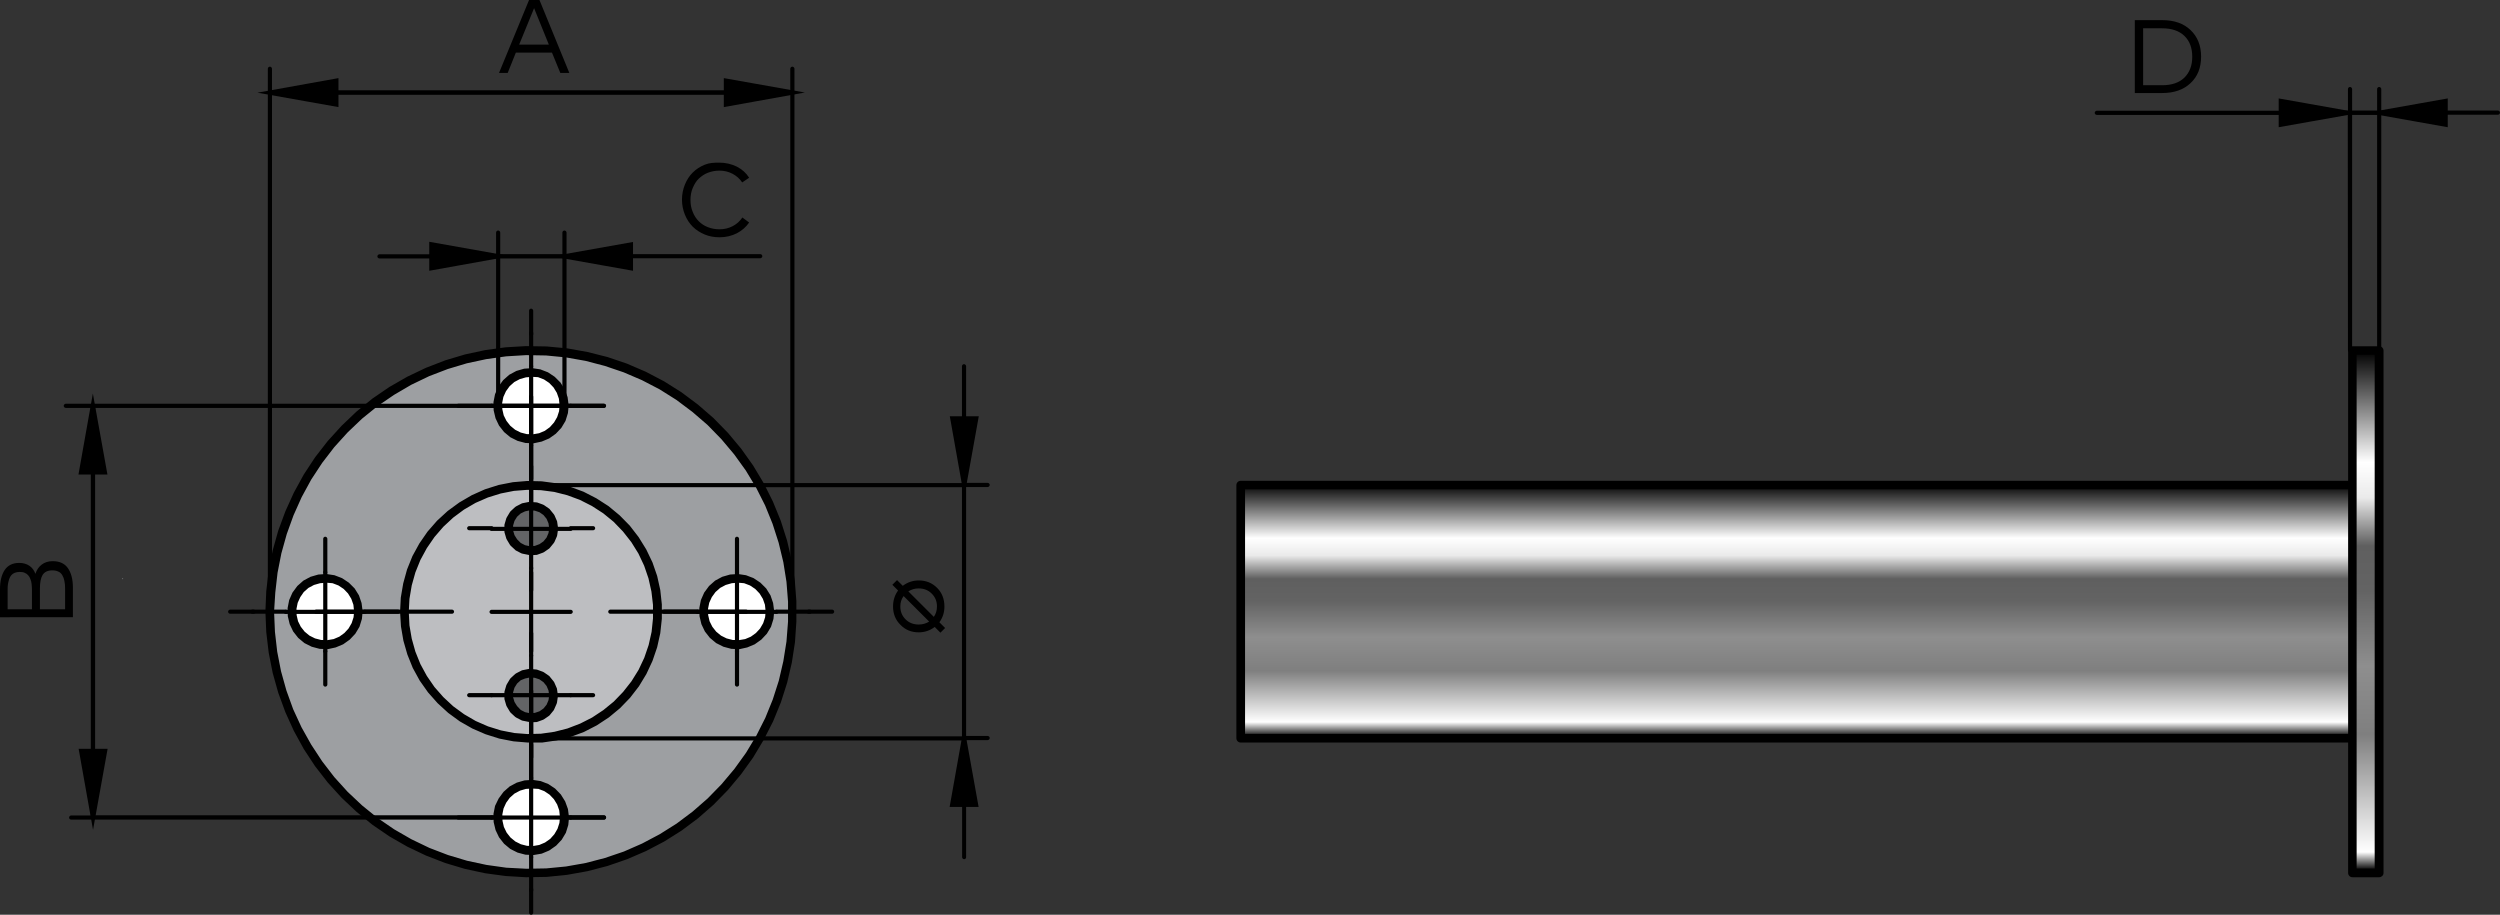
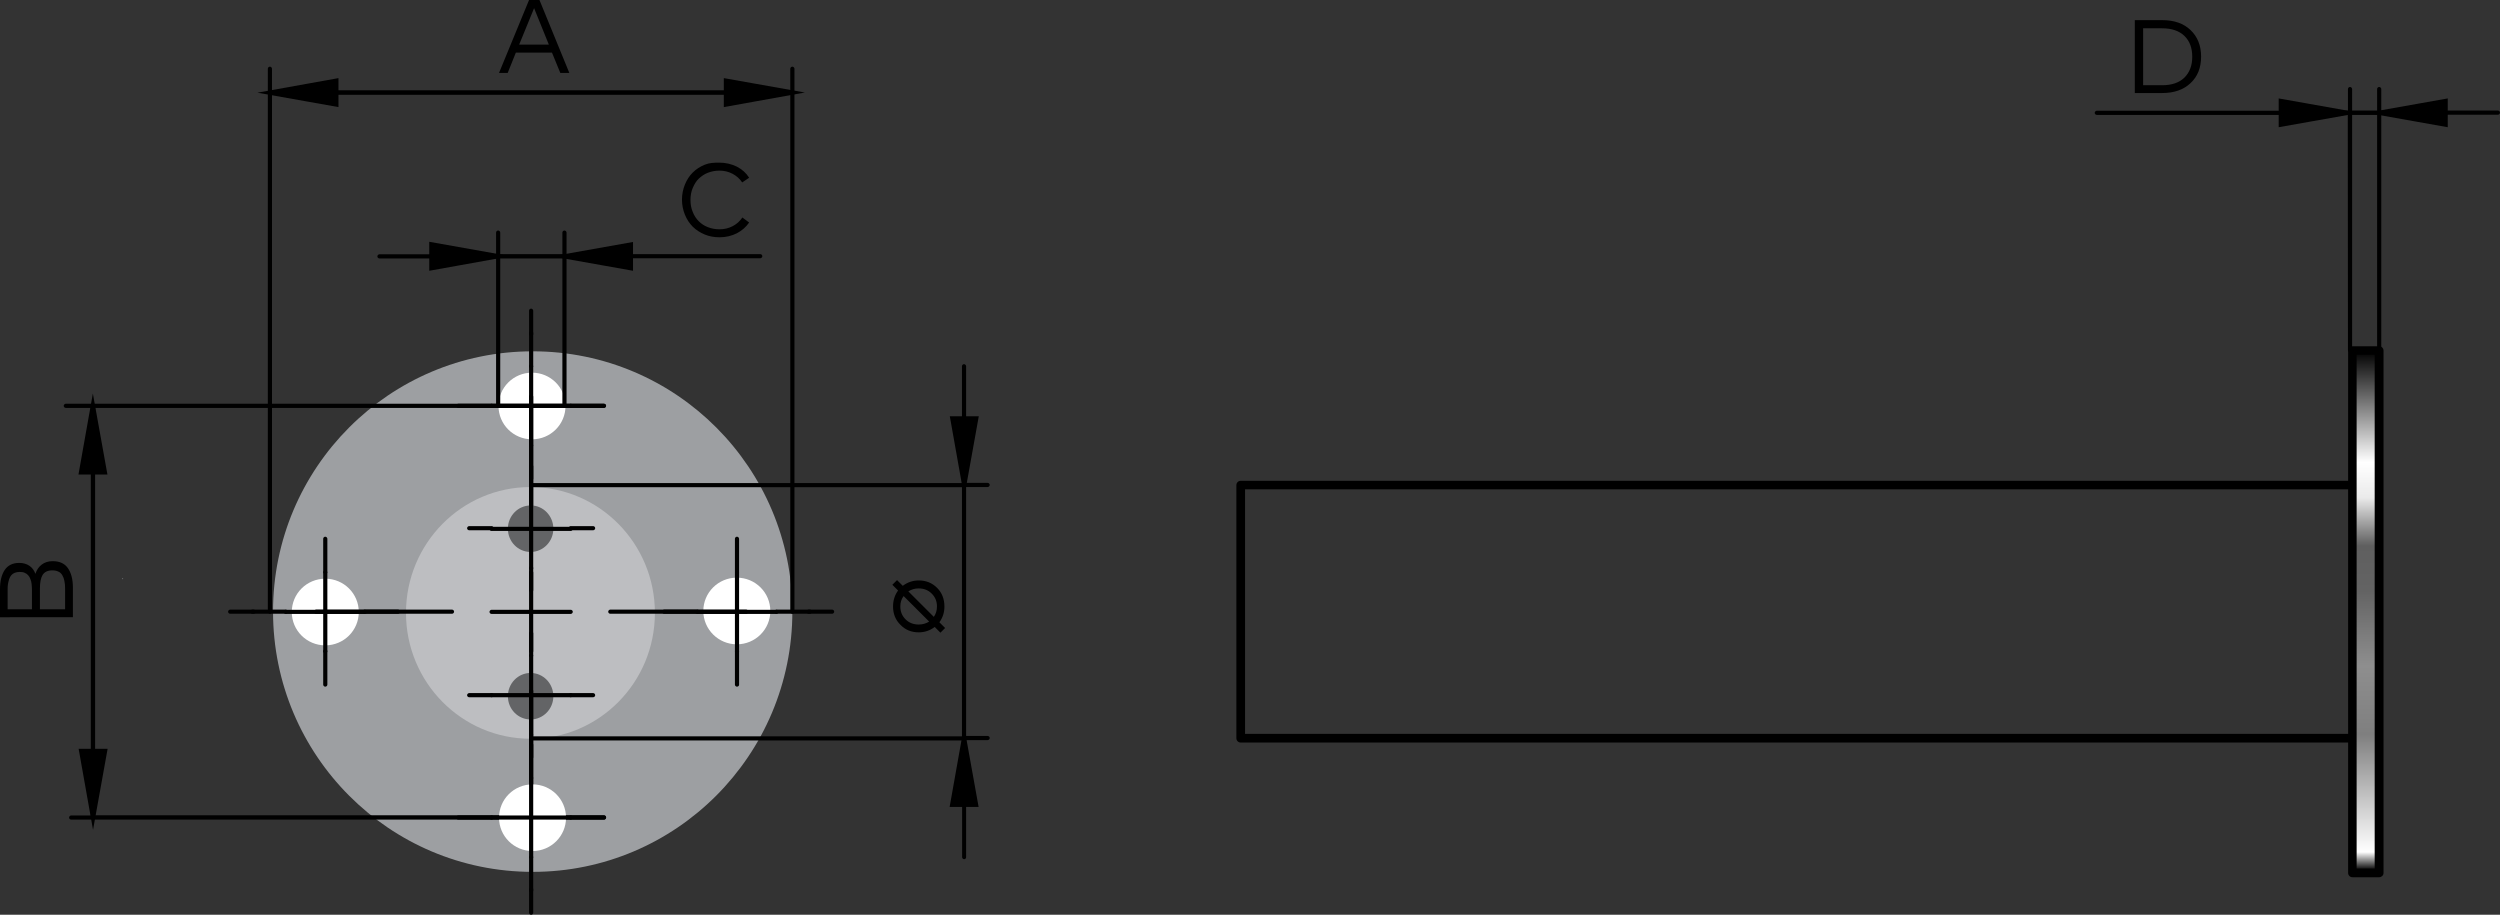
<svg xmlns="http://www.w3.org/2000/svg" version="1.1" id="Ebene_1" x="0px" y="0px" viewBox="0 0 144.03 52.7" style="enable-background:new 0 0 144.03 52.7;" xml:space="preserve">
  <rect x="0" y="0" width="144.03" height="52.7" fill="#333333" stroke="none" />
  <style type="text/css">
	.st0{fill:#9D9FA2;}
	.st1{fill:#FFFFFF;}
	.st2{fill:#BDBEC1;}
	.st3{fill:#636466;}
	.st4{fill:url(#SVGID_1_);}
	.st5{fill:url(#SVGID_00000114784052128850902960000000428987999114177446_);}
	
		.st6{fill:none;stroke:#000000;stroke-width:0.25;stroke-linecap:round;stroke-linejoin:round;stroke-miterlimit:10;stroke-dasharray:43.2,3.6,3.6,3.6;}
</style>
  <g>
    <path class="st0" d="M45.65,35.23c0,8.28-6.7,15-14.96,15c-8.26,0-14.96-6.71-14.96-15c0-8.28,6.7-14.99,14.96-14.99   C38.96,20.24,45.65,26.96,45.65,35.23z" />
    <path class="st1" d="M44.38,35.2c0,1.06-0.86,1.92-1.93,1.92c-1.06,0-1.93-0.86-1.93-1.92c0-1.06,0.86-1.92,1.93-1.92   C43.52,33.28,44.38,34.14,44.38,35.2z" />
    <path class="st1" d="M20.67,35.26c0,1.06-0.86,1.92-1.93,1.92c-1.07,0-1.93-0.86-1.93-1.92c0-1.06,0.86-1.92,1.93-1.92   C19.81,33.34,20.67,34.2,20.67,35.26z" />
    <path class="st1" d="M32.58,23.39c0,1.06-0.86,1.92-1.93,1.92c-1.07,0-1.93-0.86-1.93-1.92c0-1.06,0.86-1.92,1.93-1.92   C31.72,21.47,32.58,22.33,32.58,23.39z" />
    <path class="st2" d="M37.73,35.31c0,4.01-3.21,7.25-7.17,7.25c-3.96,0-7.17-3.25-7.17-7.25c0-4,3.21-7.25,7.17-7.25   C34.52,28.06,37.73,31.31,37.73,35.31z" />
    <path class="st3" d="M31.88,40.11c0,0.74-0.59,1.34-1.31,1.34c-0.73,0-1.31-0.6-1.31-1.34c0-0.74,0.59-1.34,1.31-1.34   C31.29,38.77,31.88,39.37,31.88,40.11z" />
    <linearGradient id="SVGID_1_" gradientUnits="userSpaceOnUse" x1="136.291" y1="50.259" x2="136.291" y2="20.202">
      <stop offset="5.617980e-03" style="stop-color:#0B0B0B" />
      <stop offset="0.039" style="stop-color:#FFFFFF" />
      <stop offset="0.264" style="stop-color:#7F7F7F" />
      <stop offset="0.396" style="stop-color:#8E8E8E" />
      <stop offset="0.539" style="stop-color:#636363" />
      <stop offset="0.626" style="stop-color:#5F5F5F" />
      <stop offset="0.718" style="stop-color:#EAEAEA" />
      <stop offset="0.786" style="stop-color:#FFFFFF" />
      <stop offset="1" style="stop-color:#000000" />
    </linearGradient>
    <rect x="135.53" y="20.2" class="st4" width="1.52" height="30.06" />
    <linearGradient id="SVGID_00000093860359300496171520000008813698484650897836_" gradientUnits="userSpaceOnUse" x1="103.471" y1="42.506" x2="103.471" y2="27.877">
      <stop offset="5.617980e-03" style="stop-color:#0B0B0B" />
      <stop offset="0.062" style="stop-color:#FFFFFF" />
      <stop offset="0.264" style="stop-color:#7F7F7F" />
      <stop offset="0.396" style="stop-color:#8E8E8E" />
      <stop offset="0.539" style="stop-color:#636363" />
      <stop offset="0.626" style="stop-color:#5F5F5F" />
      <stop offset="0.718" style="stop-color:#EAEAEA" />
      <stop offset="0.786" style="stop-color:#FFFFFF" />
      <stop offset="1" style="stop-color:#000000" />
    </linearGradient>
-     <rect x="71.55" y="27.88" style="fill:url(#SVGID_00000093860359300496171520000008813698484650897836_);" width="63.84" height="14.63" />
    <g>
      <path d="M51.45,34.94c0-0.35,0.1-0.66,0.29-0.92l-0.33-0.33l0.27-0.27l0.33,0.33c0.27-0.2,0.57-0.31,0.92-0.31    c0.42,0,0.77,0.14,1.06,0.43c0.28,0.28,0.42,0.64,0.42,1.07c0,0.35-0.1,0.65-0.29,0.91l0.33,0.33l-0.27,0.27l-0.33-0.33    c-0.26,0.2-0.57,0.31-0.92,0.31c-0.42,0-0.77-0.14-1.05-0.43C51.59,35.72,51.45,35.36,51.45,34.94z M51.87,34.94    c0,0.3,0.1,0.54,0.3,0.74c0.2,0.2,0.45,0.3,0.76,0.3c0.22,0,0.43-0.06,0.6-0.17l-1.47-1.47C51.93,34.51,51.87,34.71,51.87,34.94z     M52.92,33.9c-0.22,0-0.41,0.06-0.59,0.17l1.47,1.47c0.12-0.17,0.18-0.37,0.18-0.6c0-0.3-0.1-0.54-0.3-0.74S53.23,33.9,52.92,33.9    z" />
    </g>
    <g>
      <path d="M0,33.95c0-0.47,0.09-0.84,0.27-1.11c0.18-0.27,0.46-0.41,0.84-0.41c0.23,0,0.43,0.06,0.59,0.17    c0.16,0.11,0.27,0.27,0.34,0.46c0.07-0.22,0.19-0.4,0.36-0.53c0.17-0.13,0.38-0.2,0.63-0.2c0.4,0,0.69,0.13,0.88,0.4    c0.19,0.27,0.29,0.64,0.29,1.13v1.7H0V33.95z M0.45,35.1h1.39v-1.13c0-0.12-0.01-0.23-0.02-0.33c-0.01-0.1-0.03-0.19-0.07-0.28    c-0.03-0.09-0.07-0.16-0.13-0.22c-0.05-0.06-0.12-0.11-0.2-0.14c-0.08-0.04-0.18-0.05-0.29-0.05c-0.11,0-0.2,0.02-0.28,0.05    c-0.08,0.03-0.15,0.08-0.2,0.14c-0.05,0.06-0.09,0.13-0.12,0.22c-0.03,0.09-0.05,0.18-0.07,0.28s-0.02,0.21-0.02,0.33V35.1z     M2.3,35.1h1.45v-1.2c0-0.16-0.01-0.31-0.04-0.43c-0.02-0.12-0.06-0.23-0.12-0.33s-0.13-0.17-0.23-0.21    c-0.1-0.05-0.21-0.07-0.35-0.07c-0.26,0-0.45,0.09-0.56,0.27C2.35,33.3,2.3,33.56,2.3,33.9V35.1z" />
    </g>
    <g>
      <path d="M41.44,9.37c0.37,0,0.7,0.08,1.01,0.23c0.31,0.16,0.54,0.37,0.71,0.64l-0.4,0.27c-0.14-0.21-0.33-0.38-0.56-0.5    c-0.23-0.12-0.48-0.18-0.75-0.18c-0.23,0-0.45,0.04-0.66,0.12s-0.38,0.2-0.53,0.34s-0.26,0.33-0.35,0.54s-0.13,0.44-0.13,0.69    s0.04,0.48,0.13,0.69c0.08,0.21,0.2,0.39,0.35,0.54s0.32,0.26,0.53,0.34s0.42,0.12,0.66,0.12c0.28,0,0.53-0.06,0.76-0.18    c0.23-0.12,0.41-0.28,0.56-0.5l0.39,0.29c-0.18,0.26-0.42,0.47-0.71,0.62c-0.3,0.15-0.63,0.23-0.99,0.23    c-0.31,0-0.6-0.05-0.86-0.16s-0.5-0.26-0.69-0.45s-0.34-0.42-0.45-0.69c-0.11-0.27-0.17-0.56-0.17-0.87s0.06-0.6,0.17-0.87    c0.11-0.27,0.26-0.5,0.45-0.69s0.42-0.34,0.69-0.45S41.13,9.37,41.44,9.37z" />
    </g>
    <g>
      <path d="M32.8,4.2h-0.52L31.8,3.03h-2.08L29.25,4.2h-0.5L30.48,0h0.6L32.8,4.2z M29.91,2.57h1.71l-0.85-2.1L29.91,2.57z" />
    </g>
    <g>
      <path d="M124.57,1.16c0.69,0,1.23,0.19,1.63,0.57s0.61,0.89,0.61,1.53c0,0.64-0.2,1.15-0.61,1.53c-0.4,0.38-0.95,0.57-1.63,0.57    h-1.58v-4.2H124.57z M123.47,1.62v3.29h1.1c0.56,0,0.98-0.15,1.28-0.44c0.3-0.3,0.45-0.7,0.45-1.2c0-0.51-0.15-0.91-0.45-1.2    c-0.3-0.29-0.73-0.44-1.29-0.44H123.47z" />
    </g>
    <path d="M19.5,6.17l-4.67-0.83L19.5,4.5V6.17z M16.26,5.33l3,0.53V4.8L16.26,5.33z M41.7,6.17V4.5l4.67,0.83L41.7,6.17z M41.95,4.8   v1.07l3-0.53L41.95,4.8z" />
    <path d="M141.02,7.33l-4.67-0.83l4.67-0.83V7.33z M137.78,6.5l3,0.53V5.96L137.78,6.5z M131.28,7.33V5.67l4.67,0.83L131.28,7.33z    M131.53,5.96v1.07l3-0.53L131.53,5.96z" />
    <path d="M36.47,15.6l-4.67-0.83l4.67-0.83V15.6z M33.23,14.76l3,0.54v-1.07L33.23,14.76z M24.73,15.6v-1.67l4.67,0.83L24.73,15.6z    M24.98,14.23v1.07l3-0.54L24.98,14.23z" />
    <path d="M5.36,47.81l-0.83-4.67h1.67L5.36,47.81z M4.82,43.39l0.53,3l0.53-3H4.82z M6.19,27.34H4.52l0.83-4.67L6.19,27.34z    M4.82,27.09h1.07l-0.53-3L4.82,27.09z" />
    <path d="M56.38,46.49h-1.67l0.83-4.67L56.38,46.49z M55.01,46.24h1.07l-0.53-3L55.01,46.24z M55.55,28.65l-0.83-4.67h1.67   L55.55,28.65z M55.01,24.23l0.54,3l0.53-3H55.01z" />
    <path d="M30.6,30.8c-0.07,0-0.12-0.06-0.12-0.12v-7.83c0-0.07,0.06-0.12,0.12-0.12s0.12,0.06,0.12,0.12v7.83   C30.72,30.75,30.67,30.8,30.6,30.8z M30.6,19.37c-0.07,0-0.12-0.06-0.12-0.12V17.9c0-0.07,0.06-0.12,0.12-0.12s0.12,0.06,0.12,0.12   v1.35C30.72,19.32,30.67,19.37,30.6,19.37z" />
    <path d="M26.04,35.36h-7.83c-0.07,0-0.12-0.06-0.12-0.12s0.06-0.12,0.12-0.12h7.83c0.07,0,0.12,0.06,0.12,0.12   S26.11,35.36,26.04,35.36z M14.61,35.36h-1.35c-0.07,0-0.12-0.06-0.12-0.12s0.06-0.12,0.12-0.12h1.35c0.07,0,0.12,0.06,0.12,0.12   S14.68,35.36,14.61,35.36z" />
    <path d="M30.6,52.7c-0.07,0-0.12-0.06-0.12-0.12v-1.35c0-0.07,0.06-0.12,0.12-0.12s0.12,0.06,0.12,0.12v1.35   C30.72,52.64,30.67,52.7,30.6,52.7z M30.6,47.75c-0.07,0-0.12-0.06-0.12-0.12V39.8c0-0.07,0.06-0.12,0.12-0.12s0.12,0.06,0.12,0.12   v7.83C30.72,47.69,30.67,47.75,30.6,47.75z" />
    <path d="M47.94,35.36h-1.35c-0.07,0-0.12-0.06-0.12-0.12s0.06-0.12,0.12-0.12h1.35c0.07,0,0.12,0.06,0.12,0.12   S48,35.36,47.94,35.36z M42.99,35.36h-7.83c-0.07,0-0.12-0.06-0.12-0.12s0.06-0.12,0.12-0.12h7.83c0.07,0,0.12,0.06,0.12,0.12   S43.06,35.36,42.99,35.36z" />
    <path d="M30.6,21.22c-0.07,0-0.12-0.06-0.12-0.12v-1.92c0-0.07,0.06-0.12,0.12-0.12s0.12,0.06,0.12,0.12v1.92   C30.72,21.17,30.67,21.22,30.6,21.22z" />
    <path d="M28.32,23.5H26.4c-0.07,0-0.12-0.06-0.12-0.12s0.06-0.12,0.12-0.12h1.92c0.07,0,0.12,0.06,0.12,0.12S28.39,23.5,28.32,23.5   z" />
    <path d="M30.6,27.7c-0.07,0-0.12-0.06-0.12-0.12v-1.92c0-0.07,0.06-0.12,0.12-0.12s0.12,0.06,0.12,0.12v1.92   C30.72,27.65,30.67,27.7,30.6,27.7z" />
    <path d="M34.8,23.5h-1.92c-0.07,0-0.12-0.06-0.12-0.12s0.06-0.12,0.12-0.12h1.92c0.07,0,0.12,0.06,0.12,0.12S34.87,23.5,34.8,23.5z   " />
    <path d="M18.74,33.08c-0.07,0-0.12-0.06-0.12-0.12v-1.92c0-0.07,0.06-0.12,0.12-0.12s0.12,0.06,0.12,0.12v1.92   C18.86,33.03,18.81,33.08,18.74,33.08z" />
    <path d="M16.46,35.36h-1.92c-0.07,0-0.12-0.06-0.12-0.12s0.06-0.12,0.12-0.12h1.92c0.07,0,0.12,0.06,0.12,0.12   S16.53,35.36,16.46,35.36z" />
    <path d="M18.74,39.56c-0.07,0-0.12-0.06-0.12-0.12v-1.92c0-0.07,0.06-0.12,0.12-0.12s0.12,0.06,0.12,0.12v1.92   C18.86,39.5,18.81,39.56,18.74,39.56z" />
    <path d="M22.93,35.36h-1.92c-0.07,0-0.12-0.06-0.12-0.12s0.06-0.12,0.12-0.12h1.92c0.07,0,0.12,0.06,0.12,0.12   S23,35.36,22.93,35.36z" />
    <path d="M30.6,44.94c-0.07,0-0.12-0.06-0.12-0.12V42.9c0-0.07,0.06-0.12,0.12-0.12s0.12,0.06,0.12,0.12v1.92   C30.72,44.89,30.67,44.94,30.6,44.94z" />
    <path d="M28.32,47.22H26.4c-0.07,0-0.12-0.06-0.12-0.12s0.06-0.12,0.12-0.12h1.92c0.07,0,0.12,0.06,0.12,0.12   S28.39,47.22,28.32,47.22z" />
    <path d="M30.6,51.42c-0.07,0-0.12-0.06-0.12-0.12v-1.92c0-0.07,0.06-0.12,0.12-0.12s0.12,0.06,0.12,0.12v1.92   C30.72,51.36,30.67,51.42,30.6,51.42z" />
    <path d="M34.8,47.22h-1.92c-0.07,0-0.12-0.06-0.12-0.12s0.06-0.12,0.12-0.12h1.92c0.07,0,0.12,0.06,0.12,0.12   S34.87,47.22,34.8,47.22z" />
    <path d="M42.46,33.08c-0.07,0-0.12-0.06-0.12-0.12v-1.92c0-0.07,0.06-0.12,0.12-0.12s0.12,0.06,0.12,0.12v1.92   C42.59,33.03,42.53,33.08,42.46,33.08z" />
    <path d="M40.18,35.36h-1.92c-0.07,0-0.12-0.06-0.12-0.12s0.06-0.12,0.12-0.12h1.92c0.07,0,0.12,0.06,0.12,0.12   S40.25,35.36,40.18,35.36z" />
    <path d="M42.46,39.56c-0.07,0-0.12-0.06-0.12-0.12v-1.92c0-0.07,0.06-0.12,0.12-0.12s0.12,0.06,0.12,0.12v1.92   C42.59,39.5,42.53,39.56,42.46,39.56z" />
    <path d="M46.66,35.36h-1.92c-0.07,0-0.12-0.06-0.12-0.12s0.06-0.12,0.12-0.12h1.92c0.07,0,0.12,0.06,0.12,0.12   S46.73,35.36,46.66,35.36z" />
    <path d="M30.6,28.27c-0.07,0-0.12-0.06-0.12-0.12v-1.29c0-0.07,0.06-0.12,0.12-0.12s0.12,0.06,0.12,0.12v1.29   C30.72,28.22,30.67,28.27,30.6,28.27z" />
    <path d="M28.32,30.55h-1.29c-0.07,0-0.12-0.06-0.12-0.12s0.06-0.12,0.12-0.12h1.29c0.07,0,0.12,0.06,0.12,0.12   S28.39,30.55,28.32,30.55z" />
    <path d="M30.6,34.13c-0.07,0-0.12-0.06-0.12-0.12v-1.29c0-0.07,0.06-0.12,0.12-0.12s0.12,0.06,0.12,0.12V34   C30.72,34.07,30.67,34.13,30.6,34.13z" />
    <path d="M34.17,30.55h-1.29c-0.07,0-0.12-0.06-0.12-0.12s0.06-0.12,0.12-0.12h1.29c0.07,0,0.12,0.06,0.12,0.12   S34.24,30.55,34.17,30.55z" />
    <path d="M30.6,37.89c-0.07,0-0.12-0.06-0.12-0.12v-1.29c0-0.07,0.06-0.12,0.12-0.12s0.12,0.06,0.12,0.12v1.29   C30.72,37.83,30.67,37.89,30.6,37.89z" />
    <path d="M28.32,40.17h-1.29c-0.07,0-0.12-0.06-0.12-0.12s0.06-0.12,0.12-0.12h1.29c0.07,0,0.12,0.06,0.12,0.12   S28.39,40.17,28.32,40.17z" />
    <path d="M30.6,43.75c-0.07,0-0.12-0.06-0.12-0.12v-1.29c0-0.07,0.06-0.12,0.12-0.12s0.12,0.06,0.12,0.12v1.29   C30.72,43.69,30.67,43.75,30.6,43.75z" />
    <path d="M34.17,40.17h-1.29c-0.07,0-0.12-0.06-0.12-0.12s0.06-0.12,0.12-0.12h1.29c0.07,0,0.12,0.06,0.12,0.12   S34.24,40.17,34.17,40.17z" />
    <path class="st6" d="M137.07,35.24" />
    <path class="st6" d="M71.48,35.24" />
    <path d="M45.65,35.36c-0.07,0-0.12-0.06-0.12-0.12V5.46H15.67v29.78c0,0.07-0.06,0.12-0.12,0.12s-0.12-0.06-0.12-0.12V3.96   c0-0.07,0.06-0.12,0.12-0.12s0.12,0.06,0.12,0.12v1.24h29.86V3.96c0-0.07,0.06-0.12,0.12-0.12s0.12,0.06,0.12,0.12v31.27   C45.78,35.31,45.72,35.36,45.65,35.36z" />
    <path d="M137.07,20.31c-0.07,0-0.12-0.06-0.12-0.12V6.62h-1.44v13.56c0,0.07-0.06,0.12-0.12,0.12s-0.12-0.06-0.12-0.12l-0.01-13.56   h-14.46c-0.07,0-0.12-0.06-0.12-0.12s0.06-0.12,0.12-0.12h14.47V5.13c0-0.07,0.06-0.12,0.12-0.12s0.12,0.06,0.12,0.12v1.24h1.44   V5.13c0-0.07,0.06-0.12,0.12-0.12s0.12,0.06,0.12,0.12v1.24h6.72c0.07,0,0.12,0.06,0.12,0.12s-0.06,0.12-0.12,0.12h-6.72v13.56   C137.19,20.25,137.14,20.31,137.07,20.31z" />
    <path d="M32.52,23.5c-0.07,0-0.12-0.06-0.12-0.12v-8.49h-3.58v8.49c0,0.07-0.06,0.12-0.12,0.12s-0.12-0.06-0.12-0.12v-8.49h-6.72   c-0.07,0-0.12-0.06-0.12-0.12s0.06-0.12,0.12-0.12h6.72V13.4c0-0.07,0.06-0.12,0.12-0.12s0.12,0.06,0.12,0.12v1.24h3.58V13.4   c0-0.07,0.06-0.12,0.12-0.12s0.12,0.06,0.12,0.12v1.24H43.8c0.07,0,0.12,0.06,0.12,0.12s-0.06,0.12-0.12,0.12H32.64v8.49   C32.64,23.45,32.58,23.5,32.52,23.5z" />
    <path d="M34.8,47.22H4.1c-0.07,0-0.12-0.06-0.12-0.12s0.06-0.12,0.12-0.12h1.13V23.5H3.79c-0.07,0-0.12-0.06-0.12-0.12   s0.06-0.12,0.12-0.12h31c0.07,0,0.12,0.06,0.12,0.12s-0.06,0.12-0.12,0.12H5.48v23.47H34.8c0.07,0,0.12,0.06,0.12,0.12   S34.87,47.22,34.8,47.22z" />
    <path d="M55.55,49.5c-0.07,0-0.12-0.06-0.12-0.12v-6.72H30.6c-0.07,0-0.12-0.06-0.12-0.12s0.06-0.12,0.12-0.12h24.82V28.07H30.6   c-0.07,0-0.12-0.06-0.12-0.12s0.06-0.12,0.12-0.12h24.82V21.1c0-0.07,0.06-0.12,0.12-0.12s0.12,0.06,0.12,0.12v6.72h1.24   c0.07,0,0.12,0.06,0.12,0.12s-0.06,0.12-0.12,0.12h-1.24v14.34h1.24c0.07,0,0.12,0.06,0.12,0.12s-0.06,0.12-0.12,0.12h-1.24v6.72   C55.67,49.45,55.61,49.5,55.55,49.5z" />
    <path d="M45.65,5.33l-3.83,0.68V4.65 M15.54,5.33l3.83-0.68v1.37" />
    <path d="M135.24,6.5l-3.83,0.68V5.81 M137.07,6.5l3.83-0.68v1.37" />
    <path d="M32.52,14.76l3.83-0.68v1.37 M28.68,14.76l-3.83,0.68v-1.37" />
    <path d="M5.36,23.38l0.68,3.83H4.67 M5.36,47.1l-0.68-3.83h1.37" />
    <path d="M55.55,42.53l0.68,3.83h-1.37 M55.55,27.94l-0.68-3.83h1.37" />
    <path d="M137.07,50.54h-1.54c-0.14,0-0.25-0.11-0.25-0.25v-7.51h-63.8c-0.14,0-0.25-0.11-0.25-0.25V27.97c0,0,0-0.01,0-0.01   c0,0,0-0.01,0-0.01c0-0.14,0.11-0.25,0.25-0.25h63.8v-7.48c0,0,0-0.01,0-0.01c0,0,0-0.01,0-0.01c0-0.14,0.11-0.25,0.25-0.25h1.54   c0.14,0,0.25,0.11,0.25,0.25v30.08c0,0,0,0.01,0,0.01s0,0.01,0,0.01C137.32,50.43,137.2,50.54,137.07,50.54z M135.77,50.04h1.04   v-29.6h-1.04V50.04z M71.73,42.28h63.55V28.19H71.73V42.28z" />
    <path class="st3" d="M31.88,30.46c0,0.74-0.59,1.34-1.31,1.34c-0.73,0-1.31-0.6-1.31-1.34c0-0.74,0.59-1.34,1.31-1.34   C31.29,29.11,31.88,29.72,31.88,30.46z" />
    <path class="st2" d="M7.06,33.34c0-0.02,0.01-0.03,0.02-0.03c0.01,0,0.01,0.01,0.01,0.03c0,0.02-0.01,0.03-0.01,0.03   C7.06,33.37,7.06,33.35,7.06,33.34z" />
    <path class="st1" d="M32.61,47.11c0,1.06-0.86,1.92-1.93,1.92c-1.07,0-1.93-0.86-1.93-1.92c0-1.06,0.86-1.92,1.93-1.92   C31.75,45.19,32.61,46.05,32.61,47.11z" />
-     <path d="M30.31,50.54l-1.18-0.07l-1.18-0.16l-1.16-0.25l-1.14-0.34l-1.11-0.43l-1.07-0.51l-1.03-0.59l-0.98-0.67l-0.92-0.75   l-0.86-0.81l-0.8-0.88l-0.73-0.94l-0.65-0.99l-0.57-1.04l-0.49-1.08l-0.41-1.12l-0.32-1.14l-0.23-1.17l-0.14-1.18l-0.05-1.18   c0-0.01,0-0.01,0-0.02l0.05-1.17l0.14-1.18l0.23-1.16l0.32-1.14l0.41-1.11l0.49-1.08l0.57-1.04l0.65-0.99l0.73-0.94l0.8-0.88   l0.86-0.82l0.92-0.75l0.98-0.67l1.03-0.59l1.07-0.51l1.11-0.43l1.14-0.34l1.16-0.25l1.17-0.16l1.19-0.07l1.19,0.02l1.18,0.11   l1.17,0.21l1.15,0.29l1.12,0.38l1.09,0.47l1.05,0.55l1,0.63l0.95,0.71l0.9,0.78l0.83,0.85l0.76,0.91l0.69,0.97l0.61,1.02l0.53,1.06   l0.45,1.1l0.36,1.13l0.27,1.15l0.18,1.17l0.09,1.18l0,1.19L45.8,37l-0.18,1.17l-0.27,1.16l-0.36,1.13l-0.45,1.1L44,42.62   l-0.61,1.02L42.7,44.6l-0.76,0.91l-0.83,0.85l-0.89,0.78l-0.95,0.71l-1,0.63l-1.05,0.55l-1.09,0.47L35,49.89l-1.15,0.3l-1.17,0.21   l-1.18,0.12L30.31,50.54z M15.79,35.24l0.05,1.16l0.13,1.14l0.22,1.13l0.31,1.11l0.39,1.08l0.48,1.04l0.56,1l0.63,0.96l0.7,0.91   l0.77,0.85l0.84,0.79l0.89,0.72l0.95,0.65l0.99,0.57l1.04,0.5l1.07,0.41l1.1,0.33l1.12,0.24l1.14,0.16l1.15,0.06l1.15-0.02   l1.14-0.11l1.13-0.2l1.11-0.29l1.09-0.37l1.05-0.46l1.02-0.54l0.97-0.61l0.92-0.69L40.77,46l0.8-0.82l0.74-0.88l0.67-0.93   l0.59-0.98l0.52-1.03l0.43-1.06l0.35-1.09l0.26-1.12l0.18-1.13l0.09-1.15l0-1.15l-0.09-1.14l-0.18-1.13l-0.27-1.12l-0.35-1.09   l-0.43-1.06l-0.52-1.03l-0.59-0.98l-0.67-0.93l-0.74-0.88l-0.8-0.82l-0.87-0.75l-0.92-0.69l-0.97-0.61l-1.02-0.53l-1.05-0.45   l-1.09-0.37l-1.11-0.29l-1.13-0.2l-1.14-0.11l-1.15-0.02l-1.15,0.07l-1.14,0.16l-1.12,0.24l-1.1,0.33l-1.07,0.41l-1.04,0.5   l-0.99,0.58l-0.95,0.65l-0.89,0.72l-0.83,0.79l-0.77,0.85l-0.7,0.91l-0.63,0.96l-0.55,1.01l-0.47,1.05l-0.39,1.08l-0.31,1.11   l-0.22,1.12l-0.13,1.14L15.79,35.24z M30.74,49.26l-0.47-0.02l-0.45-0.12l-0.42-0.21l-0.36-0.3l-0.29-0.37l-0.2-0.42l-0.11-0.46   l-0.01-0.47l0.09-0.46L28.73,46l0.28-0.38l0.35-0.31l0.41-0.22l0.45-0.13l0.47-0.03L31.15,45l0.44,0.17l0.39,0.26l0.33,0.34   l0.25,0.4l0.16,0.44l0.06,0.46c0,0.02,0,0.04,0,0.05l-0.04,0.41l-0.14,0.45l-0.24,0.4l-0.32,0.34L31.64,49l-0.43,0.18L30.74,49.26z    M30.66,45.43l-0.36,0.02l-0.34,0.1l-0.32,0.17l-0.27,0.24l-0.21,0.29l-0.15,0.33l-0.07,0.35l0.01,0.36l0.08,0.35l0.16,0.33   l0.22,0.28l0.28,0.23l0.32,0.16l0.35,0.09l0.36,0.01l0.35-0.06l0.33-0.14l0.3-0.21l0.24-0.27l0.18-0.31l0.11-0.34l0.03-0.33   l-0.04-0.39l-0.12-0.34l-0.19-0.31l-0.25-0.26l-0.3-0.2l-0.34-0.13L30.66,45.43z M30.41,42.78l-0.83-0.07l-0.82-0.16l-0.79-0.25   l-0.76-0.33l-0.72-0.41l-0.67-0.49l-0.61-0.56l-0.55-0.62l-0.48-0.68l-0.4-0.73l-0.31-0.77l-0.23-0.8l-0.14-0.82l-0.05-0.83   c0-0.01,0-0.02,0-0.03l0.04-0.8l0.14-0.82l0.22-0.8l0.31-0.77l0.4-0.73l0.47-0.68l0.55-0.63l0.61-0.56l0.67-0.49l0.72-0.42   l0.76-0.34l0.79-0.25l0.82-0.16l0.83-0.07l0.83,0.02l0.82,0.11l0.81,0.2l0.78,0.29l0.74,0.38l0.7,0.45l0.64,0.53l0.58,0.59   l0.51,0.66l0.44,0.71l0.36,0.75l0.27,0.78l0.18,0.81l0.09,0.83l0,0.83l-0.09,0.83l-0.18,0.81l-0.27,0.79l-0.35,0.75l-0.43,0.71   l-0.51,0.66l-0.58,0.6l-0.64,0.53l-0.7,0.46l-0.74,0.38l-0.78,0.29l-0.81,0.2l-0.82,0.12L30.41,42.78z M23.55,35.24l0.04,0.79   l0.13,0.76l0.21,0.75l0.29,0.72l0.37,0.68l0.44,0.64l0.51,0.58l0.57,0.53l0.63,0.46l0.67,0.39l0.71,0.31l0.74,0.23l0.76,0.15   l0.77,0.06l0.78-0.02l0.77-0.11l0.75-0.19l0.73-0.28l0.69-0.35l0.65-0.43l0.6-0.49l0.54-0.56l0.48-0.61l0.41-0.66l0.33-0.7   l0.25-0.73l0.17-0.76l0.08-0.77l0-0.78l-0.09-0.77l-0.17-0.76l-0.25-0.73l-0.33-0.7l-0.41-0.66l-0.48-0.61l-0.54-0.56l-0.6-0.49   l-0.65-0.42l-0.69-0.35l-0.73-0.27l-0.75-0.19l-0.77-0.1l-0.78-0.02l-0.77,0.06l-0.76,0.15l-0.74,0.23l-0.71,0.31l-0.67,0.39   l-0.62,0.46l-0.57,0.53l-0.51,0.59l-0.44,0.64l-0.37,0.68l-0.29,0.72l-0.21,0.75l-0.13,0.77L23.55,35.24z M30.51,41.59   c-0.02,0-0.03,0-0.05,0l-0.35-0.07c-0.02,0-0.04-0.01-0.06-0.02l-0.31-0.16c-0.02-0.01-0.04-0.02-0.06-0.04l-0.26-0.24   c-0.02-0.02-0.03-0.03-0.04-0.05l-0.18-0.3c-0.01-0.02-0.02-0.04-0.03-0.06l-0.1-0.34c-0.01-0.02-0.01-0.04-0.01-0.07v-0.35   c0-0.02,0-0.05,0.01-0.07l0.1-0.34c0.01-0.02,0.02-0.04,0.03-0.06l0.18-0.3c0.01-0.02,0.03-0.04,0.04-0.05l0.26-0.24   c0.02-0.02,0.04-0.03,0.06-0.04l0.31-0.16c0.02-0.01,0.04-0.02,0.06-0.02l0.35-0.07c0.02,0,0.05-0.01,0.07,0l0.35,0.03   c0.02,0,0.04,0.01,0.06,0.01l0.33,0.12c0.02,0.01,0.04,0.02,0.06,0.03l0.29,0.2c0.02,0.01,0.04,0.03,0.05,0.05l0.22,0.27   c0.01,0.02,0.03,0.04,0.04,0.06l0.14,0.32c0.01,0.02,0.02,0.04,0.02,0.07l0.05,0.35c0,0.02,0,0.05,0,0.07l-0.05,0.35   c0,0.02-0.01,0.04-0.02,0.07l-0.14,0.32c-0.01,0.02-0.02,0.04-0.03,0.06l-0.22,0.27c-0.01,0.02-0.03,0.03-0.05,0.05l-0.29,0.2   c-0.02,0.01-0.04,0.02-0.06,0.03l-0.33,0.12c-0.02,0.01-0.04,0.01-0.07,0.01l-0.35,0.02C30.52,41.59,30.52,41.59,30.51,41.59z    M30.25,41.03l0.28,0.06l0.28-0.02l0.27-0.09l0.23-0.16l0.18-0.22l0.11-0.26l0.04-0.28l-0.04-0.28l-0.11-0.26l-0.18-0.22   l-0.23-0.16l-0.27-0.09l-0.28-0.02l-0.28,0.06L30,39.19l-0.21,0.19l-0.15,0.24l-0.08,0.27v0.28l0.08,0.27l0.15,0.24L30,40.9   L30.25,41.03z M42.6,37.4l-0.47-0.02l-0.45-0.12l-0.42-0.21l-0.36-0.3l-0.29-0.37l-0.2-0.42l-0.11-0.46l-0.01-0.47l0.09-0.46   l0.19-0.43l0.28-0.38l0.35-0.31l0.41-0.22l0.45-0.13l0.46-0.03l0.46,0.07l0.44,0.17l0.39,0.26l0.33,0.33l0.25,0.4l0.15,0.44   l0.06,0.46c0,0.02,0,0.04,0,0.05l-0.04,0.41l-0.14,0.45l-0.24,0.4l-0.32,0.34l-0.38,0.27l-0.43,0.18L42.6,37.4z M42.52,33.57   l-0.36,0.03l-0.35,0.1l-0.32,0.17l-0.27,0.24l-0.21,0.29l-0.15,0.33l-0.07,0.35l0.01,0.36l0.08,0.35l0.16,0.32l0.22,0.28l0.28,0.23   l0.32,0.16l0.35,0.09l0.36,0.01l0.36-0.06l0.33-0.14l0.29-0.21l0.24-0.26l0.18-0.31l0.11-0.34l0.03-0.33l-0.04-0.39l-0.12-0.34   l-0.19-0.31l-0.25-0.26l-0.3-0.2l-0.34-0.13L42.52,33.57z M18.88,37.4l-0.47-0.02l-0.45-0.12l-0.42-0.21l-0.36-0.3l-0.29-0.37   l-0.2-0.42l-0.11-0.46l-0.01-0.47l0.09-0.46l0.19-0.43l0.28-0.38l0.35-0.31l0.41-0.22l0.45-0.13l0.47-0.03l0.46,0.07l0.44,0.17   l0.39,0.26l0.33,0.33l0.25,0.4l0.15,0.44l0.06,0.46c0,0.02,0,0.04,0,0.05l-0.04,0.41l-0.14,0.45l-0.24,0.4l-0.32,0.34l-0.38,0.27   l-0.43,0.18L18.88,37.4z M18.8,33.57l-0.36,0.03l-0.35,0.1l-0.32,0.17l-0.27,0.24L17.3,34.4l-0.15,0.33l-0.07,0.35l0.01,0.36   l0.08,0.35l0.16,0.32l0.22,0.28l0.28,0.23l0.32,0.16l0.35,0.09l0.36,0.01l0.36-0.06l0.33-0.14l0.29-0.21l0.24-0.26l0.18-0.31   l0.11-0.34l0.03-0.33l-0.04-0.39l-0.12-0.34l-0.19-0.31l-0.25-0.26l-0.3-0.2l-0.34-0.13L18.8,33.57z M30.51,31.97   c-0.02,0-0.03,0-0.05,0l-0.35-0.07c-0.02,0-0.05-0.01-0.07-0.02l-0.31-0.16c-0.02-0.01-0.04-0.02-0.05-0.04l-0.26-0.24   c-0.02-0.02-0.03-0.03-0.04-0.05l-0.18-0.3c-0.01-0.02-0.02-0.04-0.03-0.06l-0.1-0.34c-0.01-0.02-0.01-0.04-0.01-0.07v-0.35   c0-0.02,0-0.05,0.01-0.07l0.1-0.34c0.01-0.02,0.02-0.04,0.03-0.06l0.18-0.3c0.01-0.02,0.03-0.04,0.04-0.05l0.26-0.24   c0.02-0.02,0.04-0.03,0.06-0.04l0.31-0.16c0.02-0.01,0.04-0.02,0.06-0.02l0.35-0.07c0.02,0,0.04-0.01,0.07,0l0.35,0.02   c0.02,0,0.04,0.01,0.07,0.01l0.33,0.12c0.02,0.01,0.04,0.02,0.06,0.03l0.29,0.2c0.02,0.01,0.04,0.03,0.05,0.05l0.22,0.27   c0.01,0.02,0.03,0.04,0.04,0.06l0.14,0.32c0.01,0.02,0.02,0.04,0.02,0.07l0.05,0.35c0,0.02,0,0.05,0,0.07l-0.05,0.35   c0,0.02-0.01,0.04-0.02,0.07l-0.14,0.32c-0.01,0.02-0.02,0.04-0.04,0.06l-0.22,0.27c-0.01,0.02-0.03,0.03-0.05,0.05l-0.29,0.2   c-0.02,0.01-0.04,0.02-0.06,0.03l-0.33,0.12c-0.02,0.01-0.04,0.01-0.07,0.01l-0.35,0.02C30.52,31.97,30.52,31.97,30.51,31.97z    M30.25,31.41l0.28,0.06l0.28-0.02l0.27-0.1l0.23-0.16l0.18-0.22l0.11-0.26l0.04-0.28l-0.04-0.28l-0.11-0.26l-0.18-0.22l-0.23-0.16   l-0.27-0.09l-0.28-0.02l-0.28,0.06L30,29.58l-0.21,0.19l-0.15,0.24l-0.08,0.27v0.28l0.08,0.27l0.15,0.24L30,31.28L30.25,31.41z    M30.74,25.54l-0.47-0.02l-0.45-0.12l-0.42-0.21l-0.36-0.3l-0.29-0.37l-0.2-0.42l-0.11-0.46l-0.01-0.47l0.09-0.46l0.19-0.43   l0.28-0.38l0.35-0.31l0.41-0.22l0.45-0.13l0.47-0.03l0.46,0.07l0.44,0.17l0.39,0.26l0.33,0.33l0.25,0.4l0.16,0.44l0.06,0.46   c0,0.02,0,0.04,0,0.05l-0.04,0.41l-0.14,0.45l-0.24,0.4l-0.32,0.34l-0.38,0.27l-0.43,0.18L30.74,25.54z M30.66,21.71l-0.36,0.03   l-0.35,0.1l-0.32,0.17l-0.27,0.24l-0.21,0.29l-0.15,0.33l-0.07,0.35l0.01,0.36l0.08,0.35l0.16,0.32l0.22,0.28l0.28,0.23l0.32,0.16   l0.35,0.09l0.36,0.01l0.35-0.06l0.33-0.14l0.29-0.21l0.24-0.27l0.18-0.31l0.11-0.34l0.03-0.33l-0.04-0.39l-0.12-0.34l-0.19-0.31   l-0.25-0.26l-0.3-0.2l-0.34-0.13L30.66,21.71z" />
    <path d="M30.6,49.5c-0.07,0-0.12-0.06-0.12-0.12v-2.16h-2.16c-0.07,0-0.12-0.06-0.12-0.12s0.06-0.12,0.12-0.12h2.16v-2.16   c0-0.07,0.06-0.12,0.12-0.12s0.12,0.06,0.12,0.12v2.16h2.16c0.07,0,0.12,0.06,0.12,0.12s-0.06,0.12-0.12,0.12h-2.16v2.16   C30.72,49.45,30.67,49.5,30.6,49.5z M30.6,42.45c-0.07,0-0.12-0.06-0.12-0.12v-2.16h-2.16c-0.07,0-0.12-0.06-0.12-0.12   s0.06-0.12,0.12-0.12h2.16v-2.16c0-0.07,0.06-0.12,0.12-0.12s0.12,0.06,0.12,0.12v2.16h2.16c0.07,0,0.12,0.06,0.12,0.12   s-0.06,0.12-0.12,0.12h-2.16v2.16C30.72,42.4,30.67,42.45,30.6,42.45z M42.46,37.64c-0.07,0-0.12-0.06-0.12-0.12v-2.15h-2.16   c-0.07,0-0.12-0.06-0.12-0.12s0.06-0.12,0.12-0.12h2.16v-2.15c0-0.07,0.06-0.12,0.12-0.12s0.12,0.06,0.12,0.12v2.15h2.16   c0.07,0,0.12,0.06,0.12,0.12s-0.06,0.12-0.12,0.12h-2.16v2.15C42.59,37.58,42.53,37.64,42.46,37.64z M30.6,37.64   c-0.07,0-0.12-0.06-0.12-0.12v-2.15h-2.16c-0.07,0-0.12-0.06-0.12-0.12s0.06-0.12,0.12-0.12h2.16v-2.15c0-0.07,0.05-0.12,0.12-0.12   c-0.07,0-0.12-0.06-0.12-0.12v-2.15h-2.16c-0.07,0-0.12-0.06-0.12-0.12s0.06-0.12,0.12-0.12h2.16v-2.16c0-0.07,0.06-0.12,0.12-0.12   s0.12,0.06,0.12,0.12v2.16h2.16c0.07,0,0.12,0.06,0.12,0.12s-0.06,0.12-0.12,0.12h-2.16v2.15c0,0.07-0.05,0.12-0.12,0.12   c0.07,0,0.12,0.06,0.12,0.12v2.15h2.16c0.07,0,0.12,0.06,0.12,0.12s-0.06,0.12-0.12,0.12h-2.16v2.15   C30.72,37.58,30.67,37.64,30.6,37.64z M18.74,37.64c-0.07,0-0.12-0.06-0.12-0.12v-2.15h-2.16c-0.07,0-0.12-0.06-0.12-0.12   s0.06-0.12,0.12-0.12h2.16v-2.15c0-0.07,0.06-0.12,0.12-0.12s0.12,0.06,0.12,0.12v2.15h2.16c0.07,0,0.12,0.06,0.12,0.12   s-0.06,0.12-0.12,0.12h-2.16v2.15C18.86,37.58,18.81,37.64,18.74,37.64z M30.6,25.78c-0.07,0-0.12-0.06-0.12-0.12V23.5h-2.16   c-0.07,0-0.12-0.06-0.12-0.12s0.06-0.12,0.12-0.12h2.16V21.1c0-0.07,0.06-0.12,0.12-0.12s0.12,0.06,0.12,0.12v2.16h2.16   c0.07,0,0.12,0.06,0.12,0.12s-0.06,0.12-0.12,0.12h-2.16v2.16C30.72,25.73,30.67,25.78,30.6,25.78z" />
  </g>
</svg>